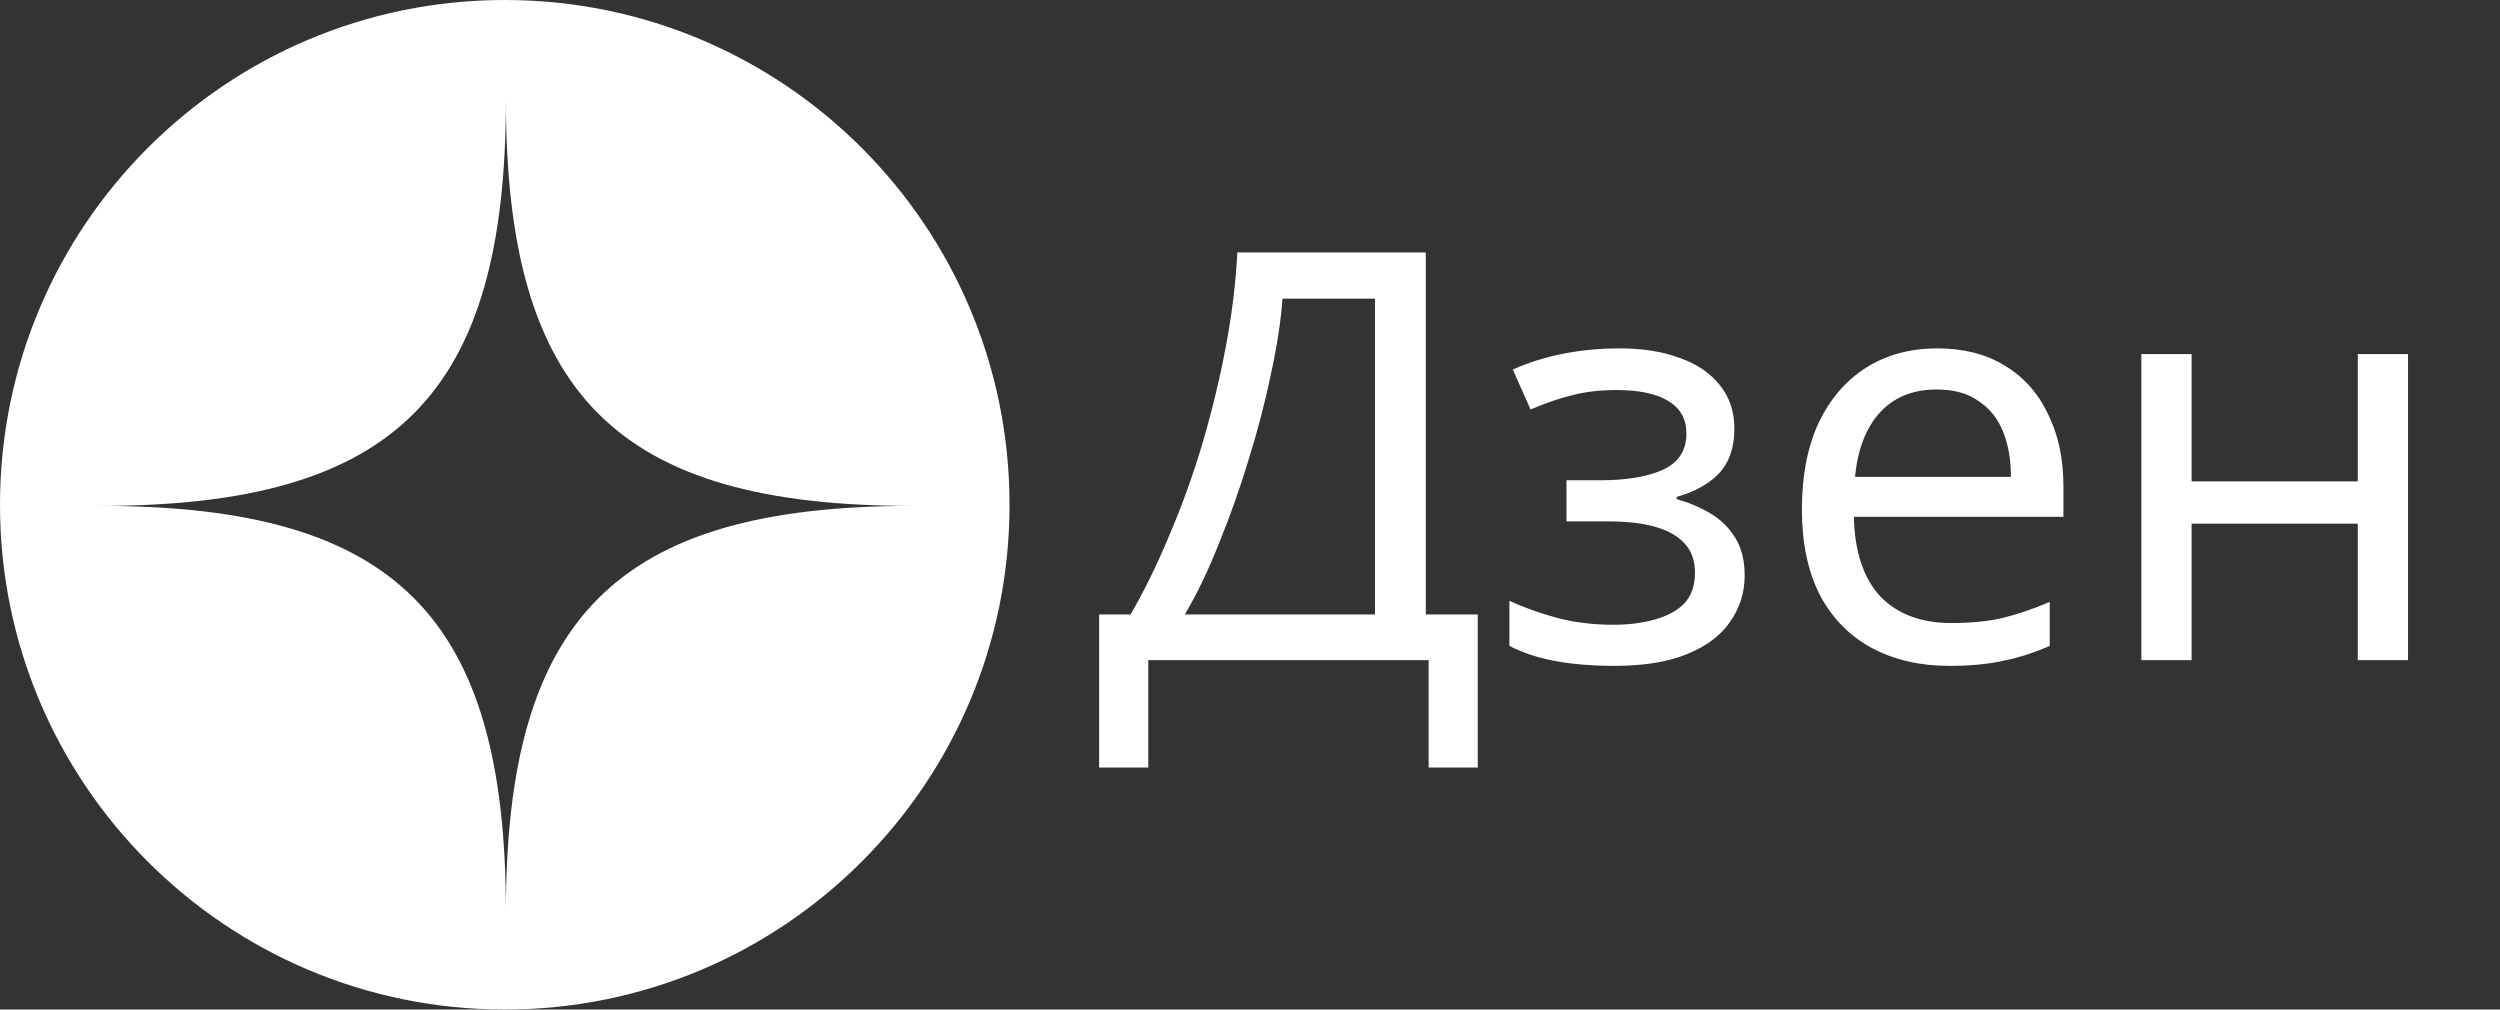
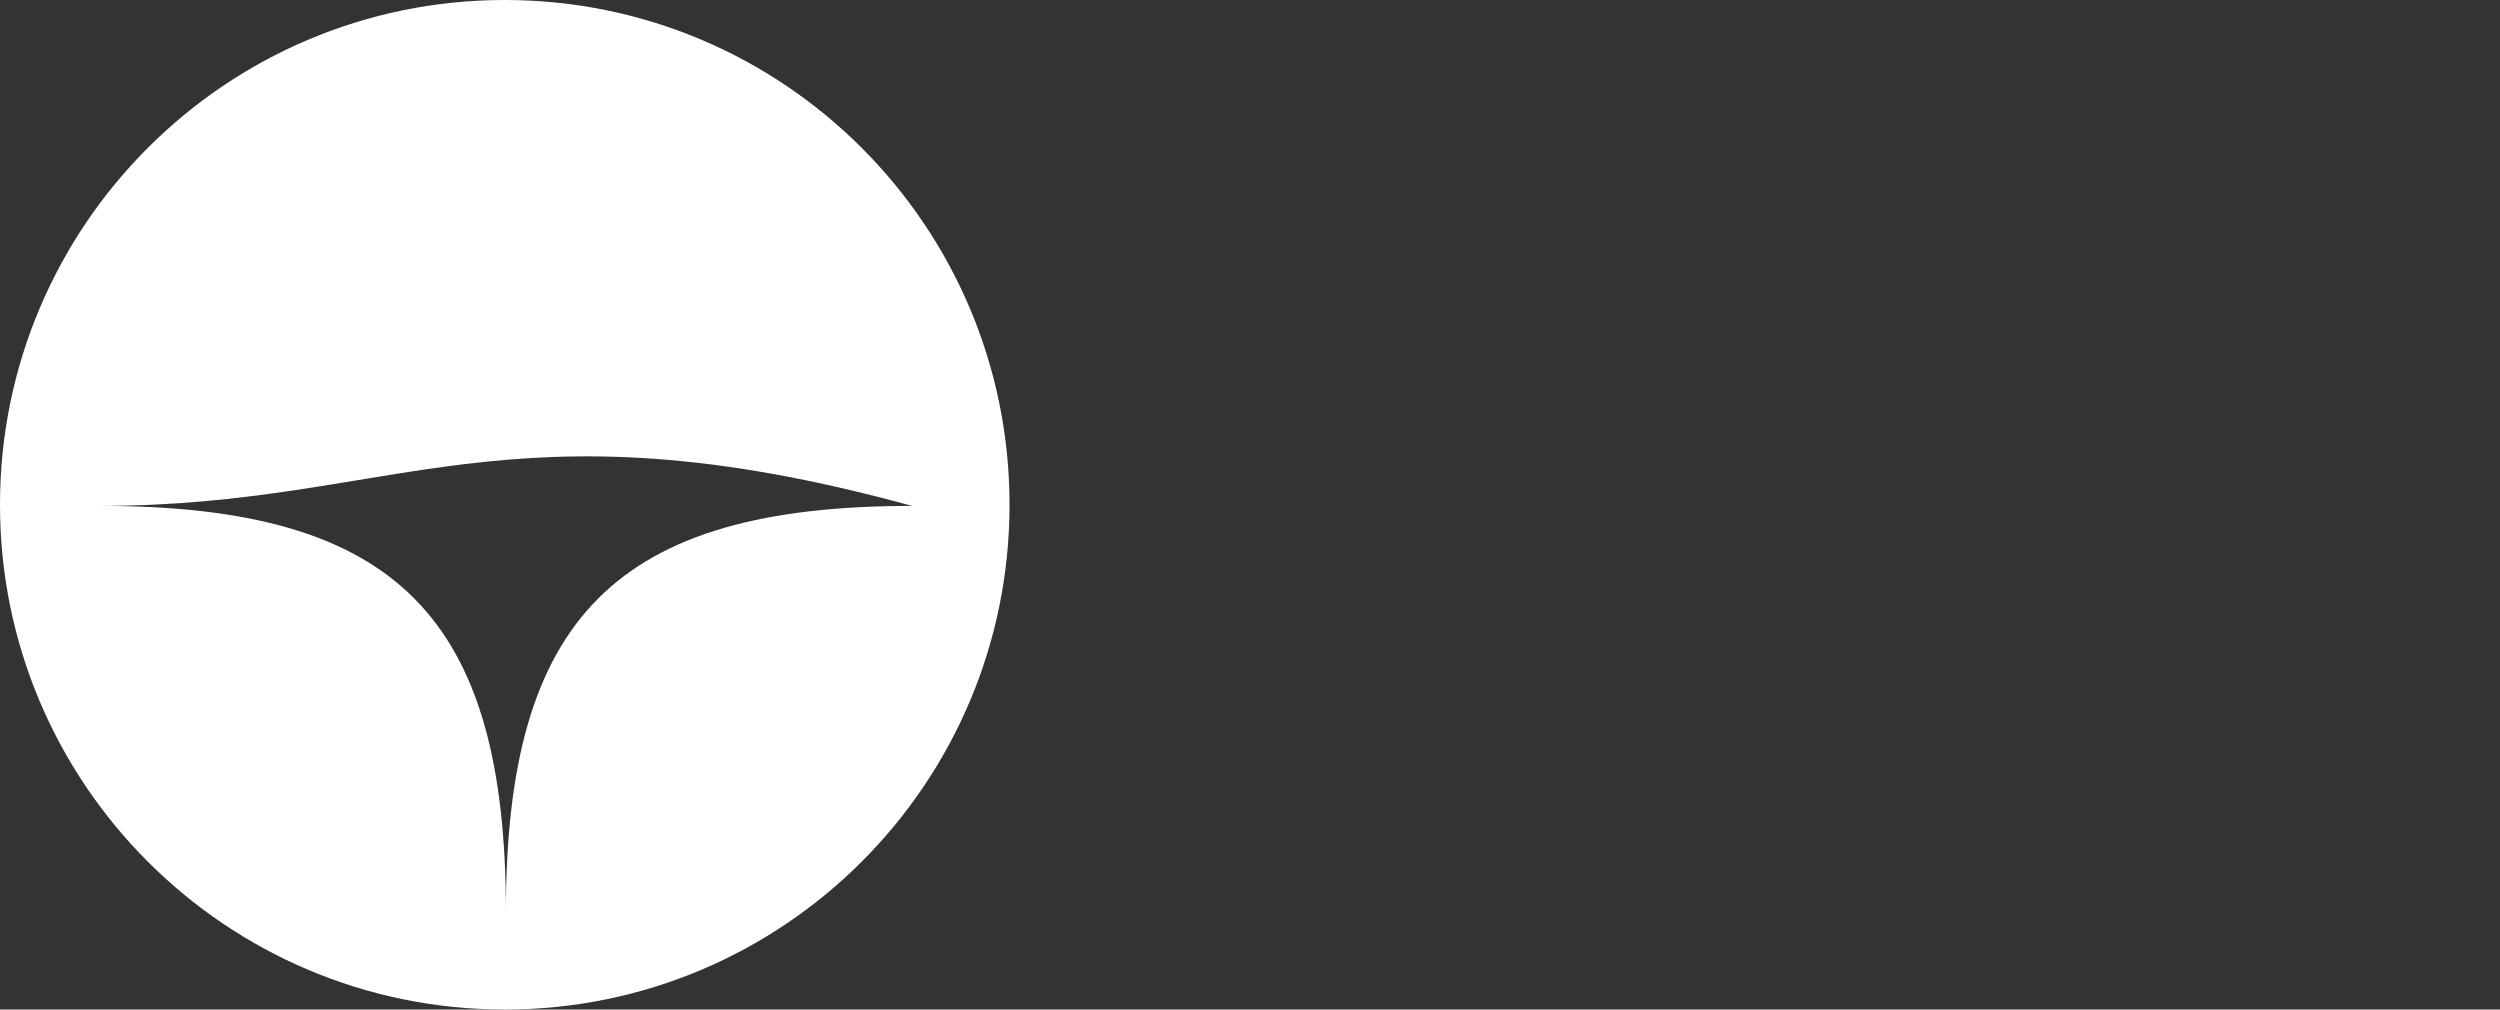
<svg xmlns="http://www.w3.org/2000/svg" width="1102" height="445" viewBox="0 0 1102 445" fill="none">
  <rect x="0" y="0" width="1102" height="445" fill="#333333" stroke="none" />
-   <path d="M628.49 111.277V270.863H651.396V338.322H629.748V291H506.158V338.322H484.51V270.863H498.354C504.396 260.459 510.101 248.796 515.471 235.875C521.009 222.954 525.875 209.445 530.07 195.349C534.265 181.086 537.705 166.822 540.39 152.558C543.075 138.295 544.753 124.534 545.425 111.277H628.49ZM565.31 131.666C564.639 141.399 562.961 152.39 560.276 164.64C557.759 176.89 554.486 189.476 550.459 202.397C546.599 215.151 542.236 227.485 537.37 239.399C532.671 251.313 527.637 261.801 522.267 270.863H606.087V131.666H565.31ZM713.922 153.565C724.159 153.565 733.053 154.991 740.604 157.844C748.155 160.529 754.029 164.556 758.224 169.926C762.419 175.128 764.517 181.505 764.517 189.056C764.517 197.279 762.251 203.824 757.72 208.69C753.19 213.389 746.981 216.829 739.094 219.01V220.017C744.464 221.527 749.414 223.625 753.945 226.31C758.476 228.995 762.083 232.519 764.768 236.882C767.621 241.245 769.047 246.866 769.047 253.747C769.047 261.13 766.95 267.842 762.755 273.884C758.727 279.925 752.434 284.707 743.876 288.231C735.486 291.755 724.662 293.517 711.405 293.517C705.029 293.517 698.904 293.182 693.03 292.51C687.325 291.839 682.123 290.832 677.424 289.49C672.893 288.147 668.866 286.553 665.342 284.707V264.822C671.047 267.507 677.76 269.94 685.479 272.122C693.366 274.303 701.924 275.394 711.154 275.394C717.866 275.394 723.907 274.639 729.277 273.128C734.815 271.618 739.178 269.269 742.366 266.08C745.554 262.724 747.149 258.193 747.149 252.488C747.149 247.286 745.722 243.091 742.869 239.902C740.017 236.546 735.738 234.029 730.032 232.351C724.494 230.673 717.363 229.834 708.637 229.834H690.513V211.711H705.113C716.691 211.711 725.921 210.2 732.801 207.18C739.849 203.991 743.373 198.622 743.373 191.07C743.373 184.693 740.688 179.911 735.318 176.723C730.116 173.534 722.565 171.94 712.664 171.94C705.28 171.94 698.736 172.695 693.03 174.205C687.493 175.548 681.368 177.646 674.655 180.498L666.852 162.878C674.068 159.69 681.619 157.341 689.506 155.83C697.393 154.32 705.532 153.565 713.922 153.565ZM853.934 153.565C865.512 153.565 875.413 156.082 883.636 161.116C892.026 166.151 898.403 173.283 902.766 182.512C907.297 191.574 909.562 202.229 909.562 214.479V227.82H817.184C817.519 243.091 821.379 254.753 828.762 262.808C836.314 270.695 846.802 274.639 860.226 274.639C868.785 274.639 876.336 273.884 882.88 272.373C889.593 270.695 896.473 268.346 903.521 265.325V284.707C896.641 287.728 889.845 289.909 883.132 291.252C876.42 292.762 868.449 293.517 859.22 293.517C846.466 293.517 835.139 290.916 825.238 285.714C815.505 280.512 807.87 272.793 802.333 262.557C796.963 252.152 794.278 239.483 794.278 224.548C794.278 209.781 796.711 197.111 801.577 186.539C806.612 175.967 813.576 167.829 822.469 162.123C831.531 156.418 842.019 153.565 853.934 153.565ZM853.682 171.688C843.11 171.688 834.719 175.128 828.511 182.009C822.469 188.721 818.862 198.118 817.687 210.2H886.404C886.404 202.481 885.23 195.769 882.88 190.063C880.531 184.358 876.923 179.911 872.057 176.723C867.358 173.366 861.233 171.688 853.682 171.688ZM966.06 156.082V212.214H1039.31V156.082H1061.46V291H1039.31V230.841H966.06V291H943.909V156.082H966.06Z" fill="white" />
-   <path fill-rule="evenodd" clip-rule="evenodd" d="M222.5 445C345.383 445 445 345.383 445 222.5C445 99.617 345.383 0 222.5 0C99.617 0 0 99.617 0 222.5C0 345.383 99.617 445 222.5 445ZM402 223C272.36 223 223 174.6 223 44C223 173.867 174.6 223 44 223C174.6 223 223 271.81 223 402C223 272.395 271.618 223 402 223Z" fill="white" />
+   <path fill-rule="evenodd" clip-rule="evenodd" d="M222.5 445C345.383 445 445 345.383 445 222.5C445 99.617 345.383 0 222.5 0C99.617 0 0 99.617 0 222.5C0 345.383 99.617 445 222.5 445ZM402 223C223 173.867 174.6 223 44 223C174.6 223 223 271.81 223 402C223 272.395 271.618 223 402 223Z" fill="white" />
</svg>